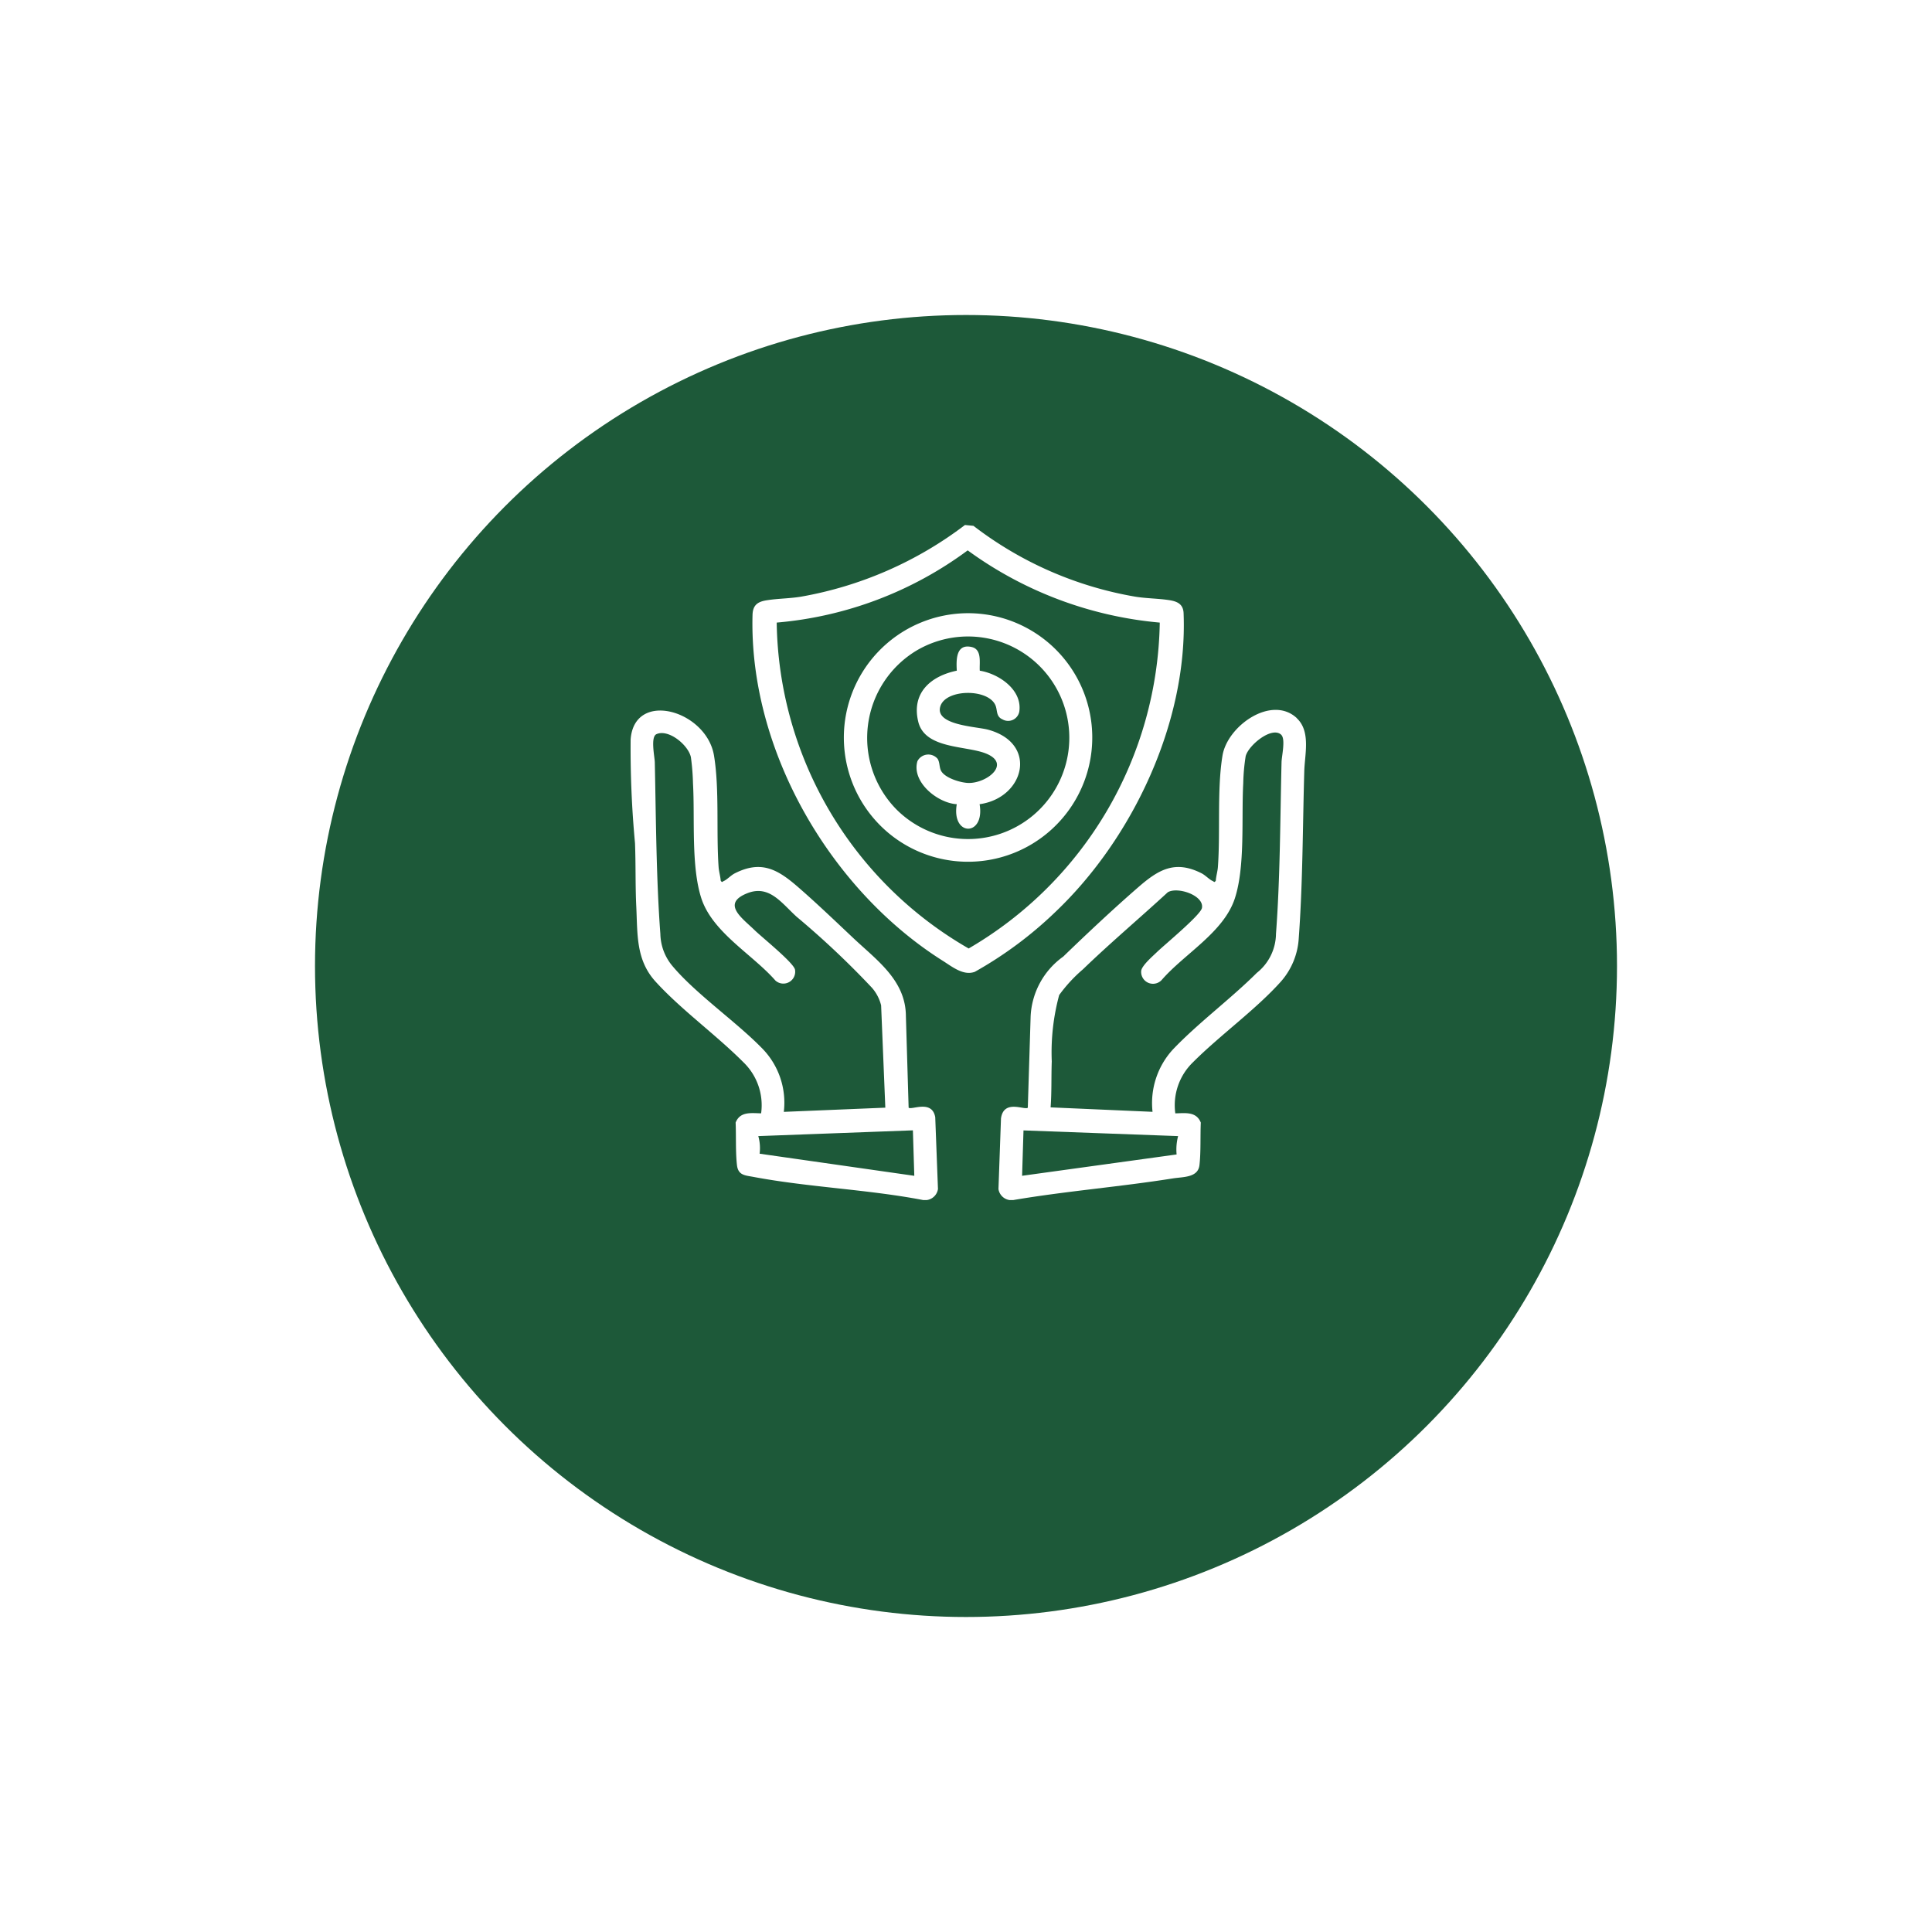
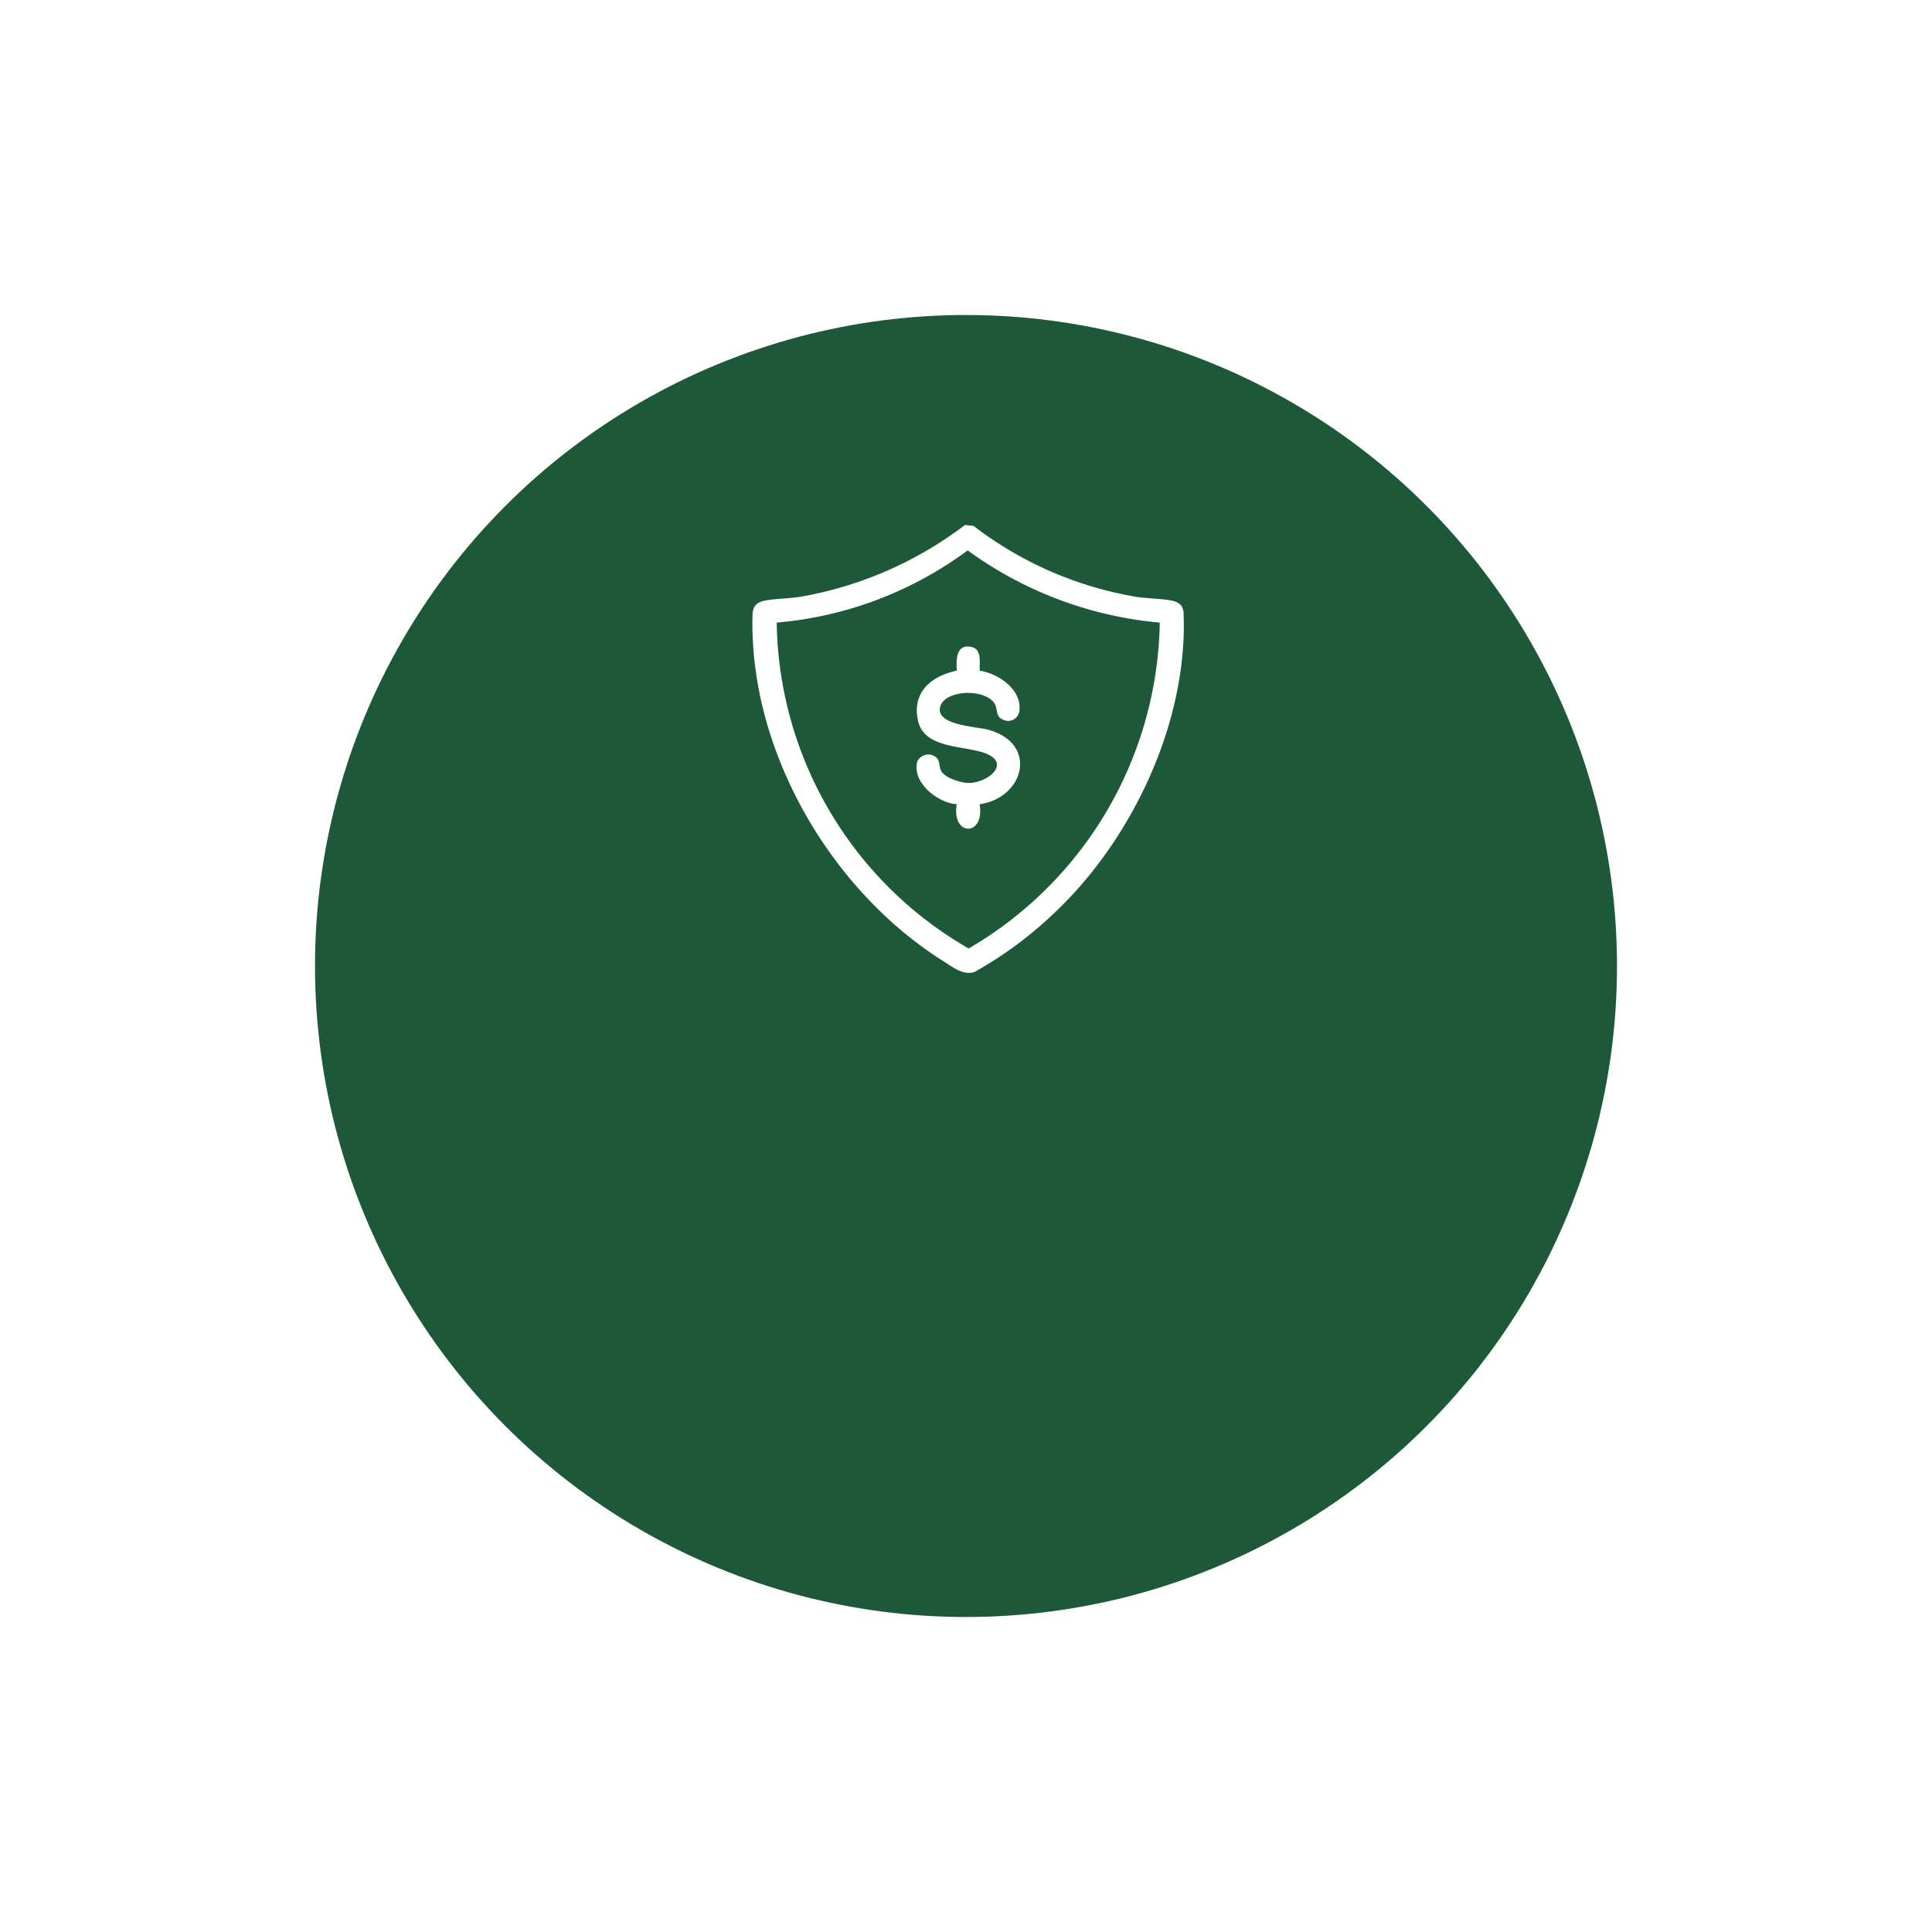
<svg xmlns="http://www.w3.org/2000/svg" width="92" height="92" viewBox="0 0 92 92">
  <defs>
    <filter id="Ellipse_94" x="0" y="0" width="92" height="92" filterUnits="userSpaceOnUse">
      <feOffset dy="5" input="SourceAlpha" />
      <feGaussianBlur stdDeviation="5" result="blur" />
      <feFlood flood-opacity="0.161" />
      <feComposite operator="in" in2="blur" />
      <feComposite in="SourceGraphic" />
    </filter>
    <clipPath id="clip-path">
      <rect id="Rectangle_5945" data-name="Rectangle 5945" width="32.191" height="32.146" transform="translate(0 0)" fill="none" />
    </clipPath>
  </defs>
  <g id="Protect_International_Assets" data-name="Protect International Assets" transform="translate(17552 3631)">
    <g transform="matrix(1, 0, 0, 1, -17552, -3631)" filter="url(#Ellipse_94)">
      <circle id="Ellipse_94-2" data-name="Ellipse 94" cx="31" cy="31" r="31" transform="translate(15 10)" fill="#1d5939" />
    </g>
    <g id="Group_69955" data-name="Group 69955" transform="translate(-17522 -3606)">
      <g id="Group_69954" data-name="Group 69954" clip-path="url(#clip-path)">
-         <path id="Path_98279" data-name="Path 98279" d="M13.268,27.746c.13.129,1.115-.4,1.267.455l.13,3.419a.623.623,0,0,1-.753.516c-2.625-.5-5.417-.6-8.029-1.092-.4-.075-.732-.072-.789-.561-.073-.627-.035-1.388-.064-2.027.213-.535.73-.45,1.214-.44A2.841,2.841,0,0,0,5.4,25.583c-1.293-1.3-2.979-2.513-4.19-3.848C.28,20.708.362,19.494.3,18.191c-.05-1.01-.022-2.033-.062-3.044a48.576,48.576,0,0,1-.208-4.931C.2,7.837,3.641,8.823,4,10.979c.266,1.609.1,3.648.22,5.318.016.21.084.431.1.644.079.1.073.044.148.011.16-.07.332-.267.518-.362,1.282-.654,2.072-.169,3.018.652.871.756,1.789,1.635,2.634,2.432,1.121,1.056,2.493,2.011,2.5,3.716Zm-5.944.2,4.834-.2-.2-4.871a2,2,0,0,0-.44-.842,41.134,41.134,0,0,0-3.581-3.376c-.722-.655-1.3-1.532-2.342-1.126-1.276.5-.234,1.2.347,1.77.341.331,1.846,1.541,1.915,1.871a.564.564,0,0,1-.931.522C5.834,20.447,3.938,19.411,3.4,17.786c-.5-1.534-.306-3.831-.4-5.476a11.08,11.08,0,0,0-.1-1.251C2.782,10.484,1.838,9.7,1.26,9.96c-.293.13-.085,1.083-.079,1.337.057,2.658.067,5.534.265,8.178a2.451,2.451,0,0,0,.541,1.484C3.068,22.272,5,23.61,6.245,24.874a3.693,3.693,0,0,1,1.079,3.075m6.147.877L6.109,29.1a2.084,2.084,0,0,1,.063.838l7.366,1.053Z" fill="#fff" />
-         <path id="Path_98280" data-name="Path 98280" d="M31.751,9.2c.671.625.382,1.714.358,2.507-.076,2.611-.071,5.374-.264,7.975A3.421,3.421,0,0,1,31,21.736c-1.186,1.329-2.907,2.561-4.191,3.847a2.846,2.846,0,0,0-.842,2.434c.483-.01,1-.095,1.214.44-.029.639.008,1.4-.064,2.026-.07.6-.773.554-1.261.631-2.508.4-5.051.6-7.557,1.023a.624.624,0,0,1-.753-.516l.12-3.362c.131-.935,1.139-.375,1.277-.512l.135-4.356a3.712,3.712,0,0,1,1.552-2.839c1.12-1.083,2.407-2.291,3.58-3.309.946-.821,1.736-1.307,3.018-.652.186.1.358.292.517.362.076.033.07.088.149-.011.014-.213.083-.434.1-.644.124-1.67-.046-3.709.22-5.318.235-1.421,2.34-2.9,3.539-1.784m-.735.8c-.436-.433-1.556.475-1.7,1.01a9.3,9.3,0,0,0-.116,1.3c-.091,1.642.1,3.945-.4,5.475-.531,1.62-2.4,2.635-3.481,3.882a.564.564,0,0,1-.978-.433c.034-.255.538-.688.741-.885.359-.349,2.091-1.773,2.152-2.109.109-.6-1.167-1.027-1.629-.746-1.333,1.228-2.732,2.407-4.035,3.665a7.016,7.016,0,0,0-1.135,1.229,10.459,10.459,0,0,0-.353,3.16c-.027.728,0,1.461-.055,2.188l4.854.212a3.773,3.773,0,0,1,.975-2.975c1.2-1.259,2.744-2.4,3.99-3.642a2.407,2.407,0,0,0,.913-1.857c.2-2.646.2-5.517.265-8.177.006-.287.2-1.09-.013-1.3M26.1,29.1l-7.362-.271-.067,2.161,7.358-1.016A2.527,2.527,0,0,1,26.1,29.1" fill="#fff" />
        <path id="Path_98281" data-name="Path 98281" d="M15.951,0l.405.04a17.464,17.464,0,0,0,7.7,3.372c.527.086,1.086.086,1.594.162.4.058.7.184.712.639.2,5.16-2.42,10.713-6.106,14.214a18.716,18.716,0,0,1-3.836,2.85c-.545.2-1.076-.242-1.529-.527C9.528,17.367,5.659,10.707,5.835,4.278c.014-.495.28-.639.72-.7C7.063,3.5,7.622,3.5,8.149,3.412A18.058,18.058,0,0,0,15.951,0m9.272,4.647a18.26,18.26,0,0,1-9.142-3.439A17.816,17.816,0,0,1,6.986,4.647a18.2,18.2,0,0,0,9.141,15.519,18.3,18.3,0,0,0,9.1-15.519" fill="#fff" />
-         <path id="Path_98282" data-name="Path 98282" d="M16.083,4.2a5.918,5.918,0,1,1-3.8,10.445A5.922,5.922,0,0,1,16.083,4.2m-3.4,9.339a4.823,4.823,0,1,0,.988-7.576,4.856,4.856,0,0,0-.988,7.576" fill="#fff" />
        <path id="Path_98283" data-name="Path 98283" d="M16.652,6.937c.9.142,2.028.9,1.888,1.935a.539.539,0,0,1-.8.385c-.321-.138-.235-.439-.339-.675-.352-.8-2.358-.778-2.621.047-.289.907,1.71.966,2.268,1.117,2.412.652,1.734,3.254-.4,3.549.266,1.556-1.353,1.554-1.087,0-.9-.047-2.167-1.053-1.874-2.049a.583.583,0,0,1,.962-.111c.1.16.077.363.146.532.15.374.969.617,1.344.617.878,0,2.028-.921.8-1.407-.958-.378-2.9-.207-3.214-1.514-.33-1.373.6-2.17,1.837-2.426-.03-.516-.043-1.291.7-1.128.513.112.368.753.394,1.128" fill="#fff" />
      </g>
    </g>
  </g>
</svg>